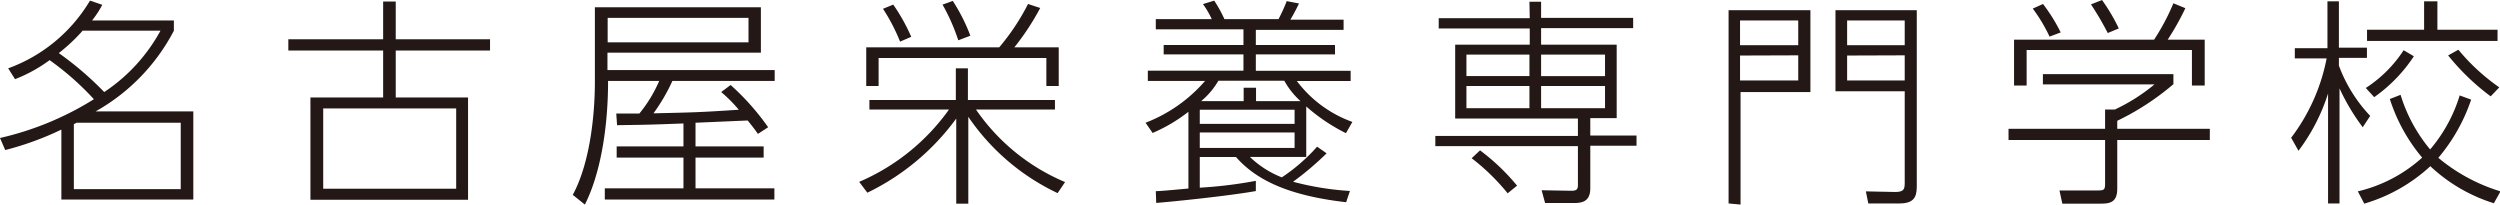
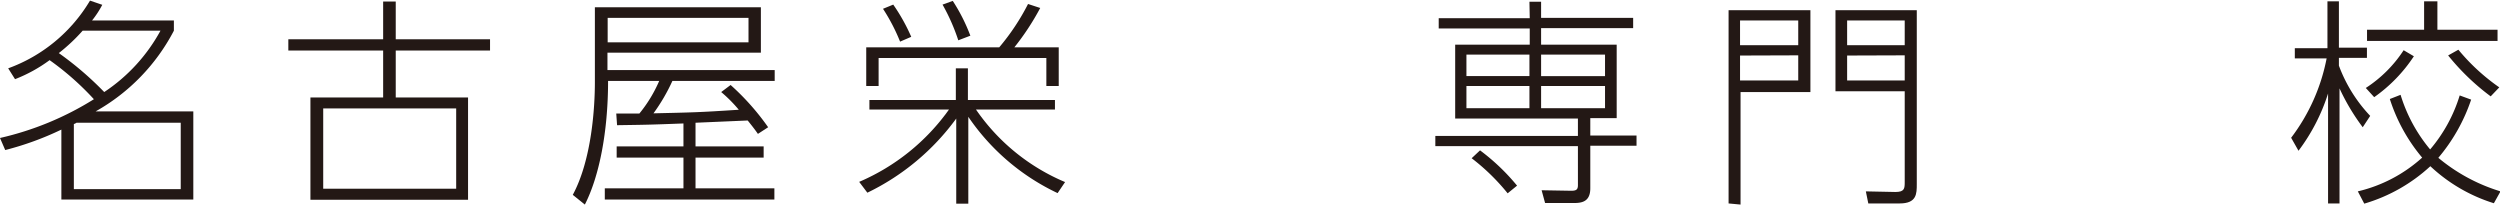
<svg xmlns="http://www.w3.org/2000/svg" viewBox="0 0 244.42 20">
  <defs>
    <style>.cls-1{fill:#231815;}</style>
  </defs>
  <g id="レイヤー_2" data-name="レイヤー 2">
    <g id="レイヤー_1-2" data-name="レイヤー 1">
      <path class="cls-1" d="M.8,6.68a15.44,15.44,0,0,0,8-6.62L10,.47A9.41,9.41,0,0,1,9,2h8V3a19.24,19.24,0,0,1-7.65,7.89H18.9v8.62H6V12.67a29.41,29.41,0,0,1-5.49,2L0,13.49A29.71,29.71,0,0,0,9.18,9.7,27.31,27.31,0,0,0,4.85,5.88,14.52,14.52,0,0,1,1.47,7.74ZM8.08,3A17.5,17.5,0,0,1,5.75,5.19,31.78,31.78,0,0,1,10.19,9a16.89,16.89,0,0,0,5.5-6ZM7.48,12a1.05,1.05,0,0,1-.26.13v6.36H17.67V12Z" />
      <path class="cls-1" d="M37.46,3.84V.15h1.23V3.84h9.22v1.1H38.69V9.53h7.07v10H30.35v-10h7.11V4.94H28.19V3.84ZM31.6,10.6v7.85h13V10.6Z" />
      <path class="cls-1" d="M68,14.31h6.66v1.1H68v3h7.71v1.1H59.13v-1.1h7.69v-3H60.29v-1.1h6.53V12.07c-3.4.13-3.77.13-6.49.17l-.08-1.14c.34,0,1.94,0,2.26,0a13.37,13.37,0,0,0,1.94-3.19h-5c0,5-.87,9.35-2.27,12.09L56,19.05c1.86-3.45,2.16-8.6,2.16-11V.71H74.39V5.15h-15v1.7H75.74V7.91h-10a18.08,18.08,0,0,1-1.85,3.17c3.92-.09,4.35-.09,8.34-.35A13.75,13.75,0,0,0,70.51,9l.92-.69a24.05,24.05,0,0,1,3.67,4.13l-1,.65c-.21-.3-.41-.58-1-1.31L68,12ZM73.18,1.75H59.41V4.14H73.18Z" />
      <path class="cls-1" d="M103.4,18.88a21.81,21.81,0,0,1-8.73-7.46v8.49H93.49V11.59a23.29,23.29,0,0,1-8.69,7.25L84,17.78a20.84,20.84,0,0,0,8.78-7.07H85V9.78h8.45V6.68h1.18v3.1h8.51v.93H95.42a19.94,19.94,0,0,0,8.71,7.09Zm.11-14.25V8.41H102.3V5.67H85.9V8.41H84.69V4.63h13A22,22,0,0,0,100.51.39l1.19.39a24.91,24.91,0,0,1-2.53,3.85ZM88,4.07A18.42,18.42,0,0,0,86.33.86l1-.41A18.16,18.16,0,0,1,89.09,3.6Zm5.69-.13A19.25,19.25,0,0,0,92.15.45l1-.36a17.52,17.52,0,0,1,1.72,3.4Z" />
-       <path class="cls-1" d="M127.71,15.34H122.2a9.41,9.41,0,0,0,3.12,2,17.64,17.64,0,0,0,3.45-3l.93.65a29.13,29.13,0,0,1-3.28,2.78,28.3,28.3,0,0,0,5.56.9l-.37,1.1c-6.09-.69-9-2.41-10.77-4.42H117.3v3a43.27,43.27,0,0,0,5.48-.67l0,1c-2.52.45-7.74,1-9.74,1.16L113,18.69c.5,0,2.74-.22,3.19-.26v-7.5A15.81,15.81,0,0,1,112.69,13L112,12a14.67,14.67,0,0,0,5.82-4.09h-5.6v-1h9.35V5.32h-7.8V4.4h7.8V2.87H113v-1h5.47a8.3,8.3,0,0,0-.86-1.47l1.1-.34a13.39,13.39,0,0,1,1,1.81H125A16.63,16.63,0,0,0,125.8.11l1.2.23c-.08.18-.45.93-.84,1.58h5.2v1h-8.58V4.4h7.74v.92h-7.74v1.6h9.27v1h-5.26a11.75,11.75,0,0,0,5.43,4l-.63,1.1a17.86,17.86,0,0,1-3.88-2.61Zm-1.14-4.61H117.3v1.38h9.27Zm0,2.22H117.3v1.51h9.27Zm.58-3.06a7.77,7.77,0,0,1-1.59-2h-6.44a7.38,7.38,0,0,1-1.69,2h4.16V8.58h1.21V9.89Z" />
      <path class="cls-1" d="M149.53.17h1.14V1.75h9v1h-9V4.37h7.39v7.18h-2.58v1.7H160v1h-4.52v4.16c0,1.44-1,1.44-1.75,1.44h-2.67l-.34-1.25,2.88.05c.48,0,.67-.09.67-.54V14.29H140.33v-1h13.94v-1.7h-12V4.37h7.29V2.78h-8.9v-1h8.9Zm0,5.17h-6.16v2.1h6.16Zm0,3.07h-6.16v2.17h6.16ZM147.4,18.9a20.57,20.57,0,0,0-3.52-3.43l.82-.77a20.66,20.66,0,0,1,3.62,3.45Zm9.52-13.56h-6.25v2.1h6.25Zm0,3.07h-6.25v2.17h6.25Z" />
      <path class="cls-1" d="M169,19.89V1h8v8h-6.83v11ZM170.12,2V4.42h5.69V2Zm0,3.43V7.87h5.69V5.41ZM187.4,1V18c0,.94,0,1.89-1.68,1.89h-3.06l-.24-1.18,2.89.06c.91,0,.91-.36.91-1V8.92h-6.77V1Zm-6.81,1V4.42h5.63V2Zm0,3.43V7.87h5.63V5.41Z" />
-       <path class="cls-1" d="M212.49,8.23A25.5,25.5,0,0,1,207,11.81v.78h9.05v1.1H207v4.76c0,1.46-.87,1.46-1.77,1.46h-3.6l-.28-1.29,3.6,0c.71,0,.86,0,.86-.64V13.69h-9.44v-1.1h9.44V10.71h.95a18,18,0,0,0,3.88-2.46H199.73v-1h12.76Zm3.06-4.35V8.36H214.3V4.89H198.14V8.36h-1.23V3.88H210.6A21.51,21.51,0,0,0,212.49.32l1.17.48a25.91,25.91,0,0,1-1.73,3.08Zm-15.17-.3A15.41,15.41,0,0,0,198.74.84l1-.45a16.73,16.73,0,0,1,1.73,2.78Zm5.69-.35a28,28,0,0,0-1.64-2.8L205.51,0a18,18,0,0,1,1.64,2.78Z" />
      <path class="cls-1" d="M231,12.44a20.78,20.78,0,0,1-2.27-3.8V19.89h-1.12V9.14a18.63,18.63,0,0,1-2.89,5.6L224,13.47a18.69,18.69,0,0,0,3.47-7.76h-3.11v-1h3.19V.13h1.12V4.66h2.74v1h-2.74v.76a14.43,14.43,0,0,0,3.06,4.91Zm-.48,6.27a14.25,14.25,0,0,0,6.29-3.3,16.82,16.82,0,0,1-3.16-5.73l1.05-.41a15.28,15.28,0,0,0,2.89,5.34,14.84,14.84,0,0,0,2.89-5.28l1.12.41a17.39,17.39,0,0,1-3.21,5.69,17.37,17.37,0,0,0,6.08,3.28l-.65,1.16a16,16,0,0,1-6.21-3.62,16.27,16.27,0,0,1-6.46,3.66Zm.78-10.11A12.56,12.56,0,0,0,235,4.91l1,.59a14.86,14.86,0,0,1-3.88,4Zm7-8.47V2.91h5.88V4H231.42V2.91H237V.13Zm5.21,9.29a22.64,22.64,0,0,1-4.16-4l1-.56a19.87,19.87,0,0,0,4,3.68Z" />
    </g>
  </g>
</svg>